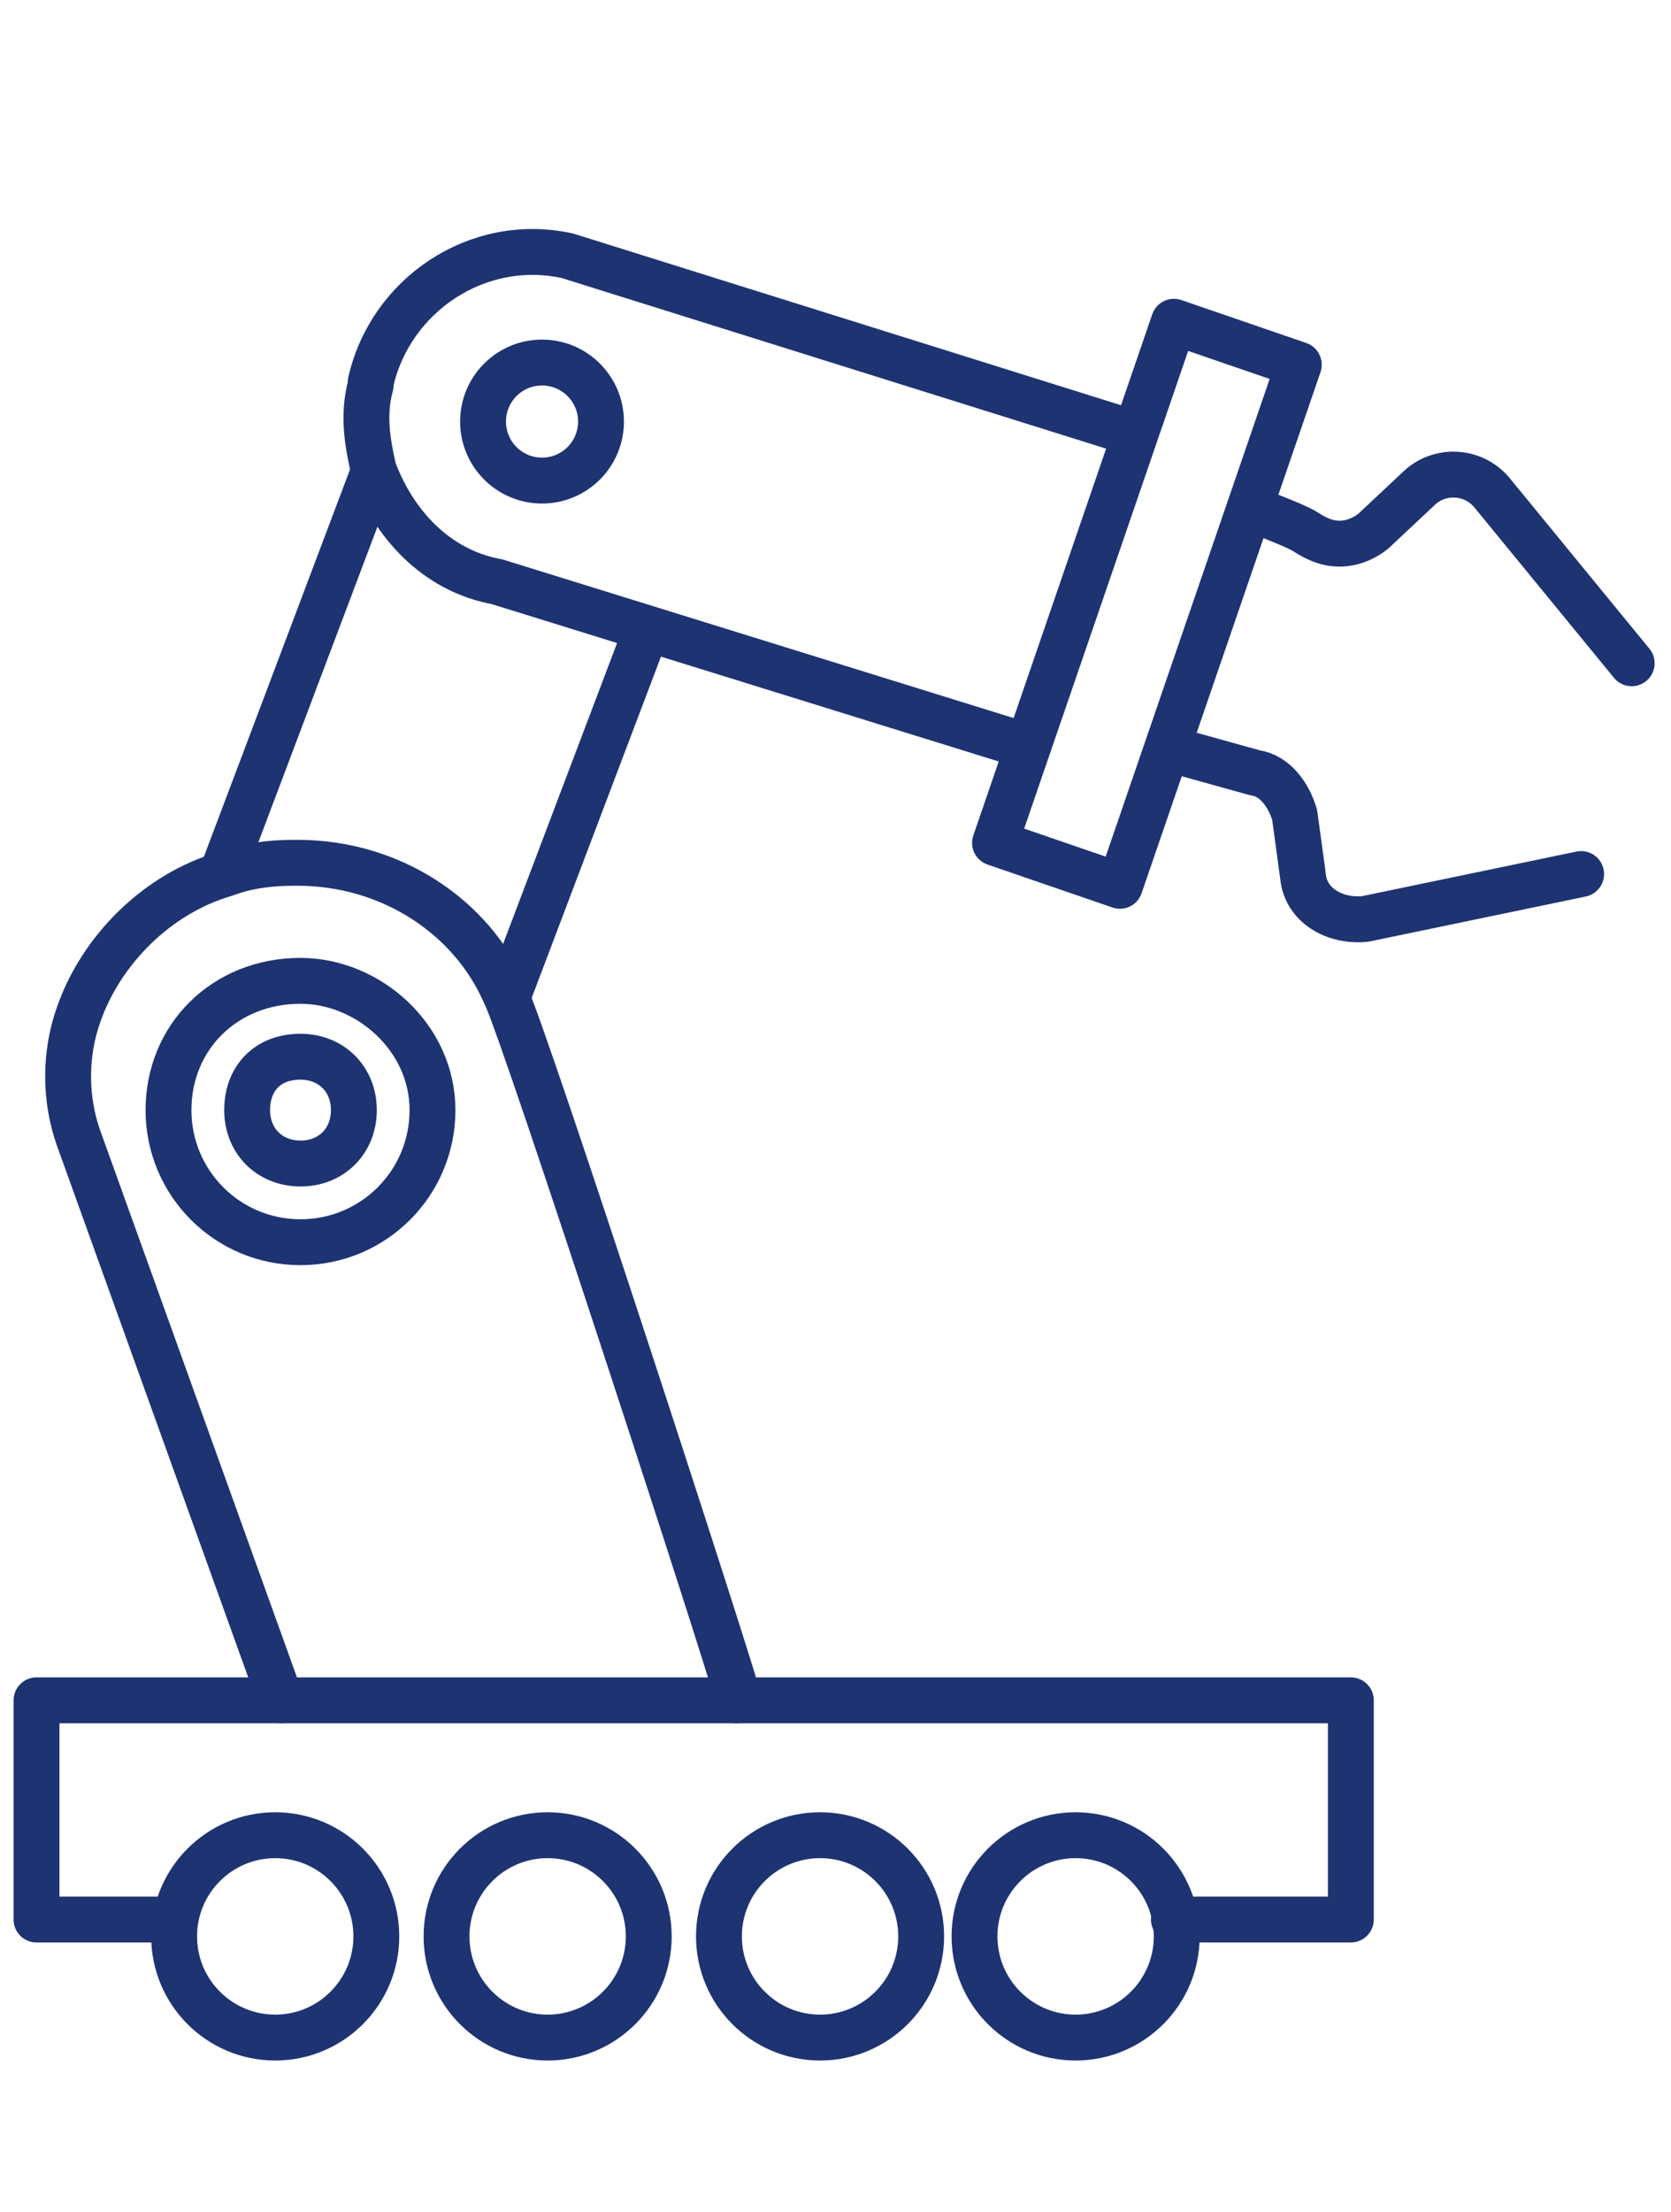
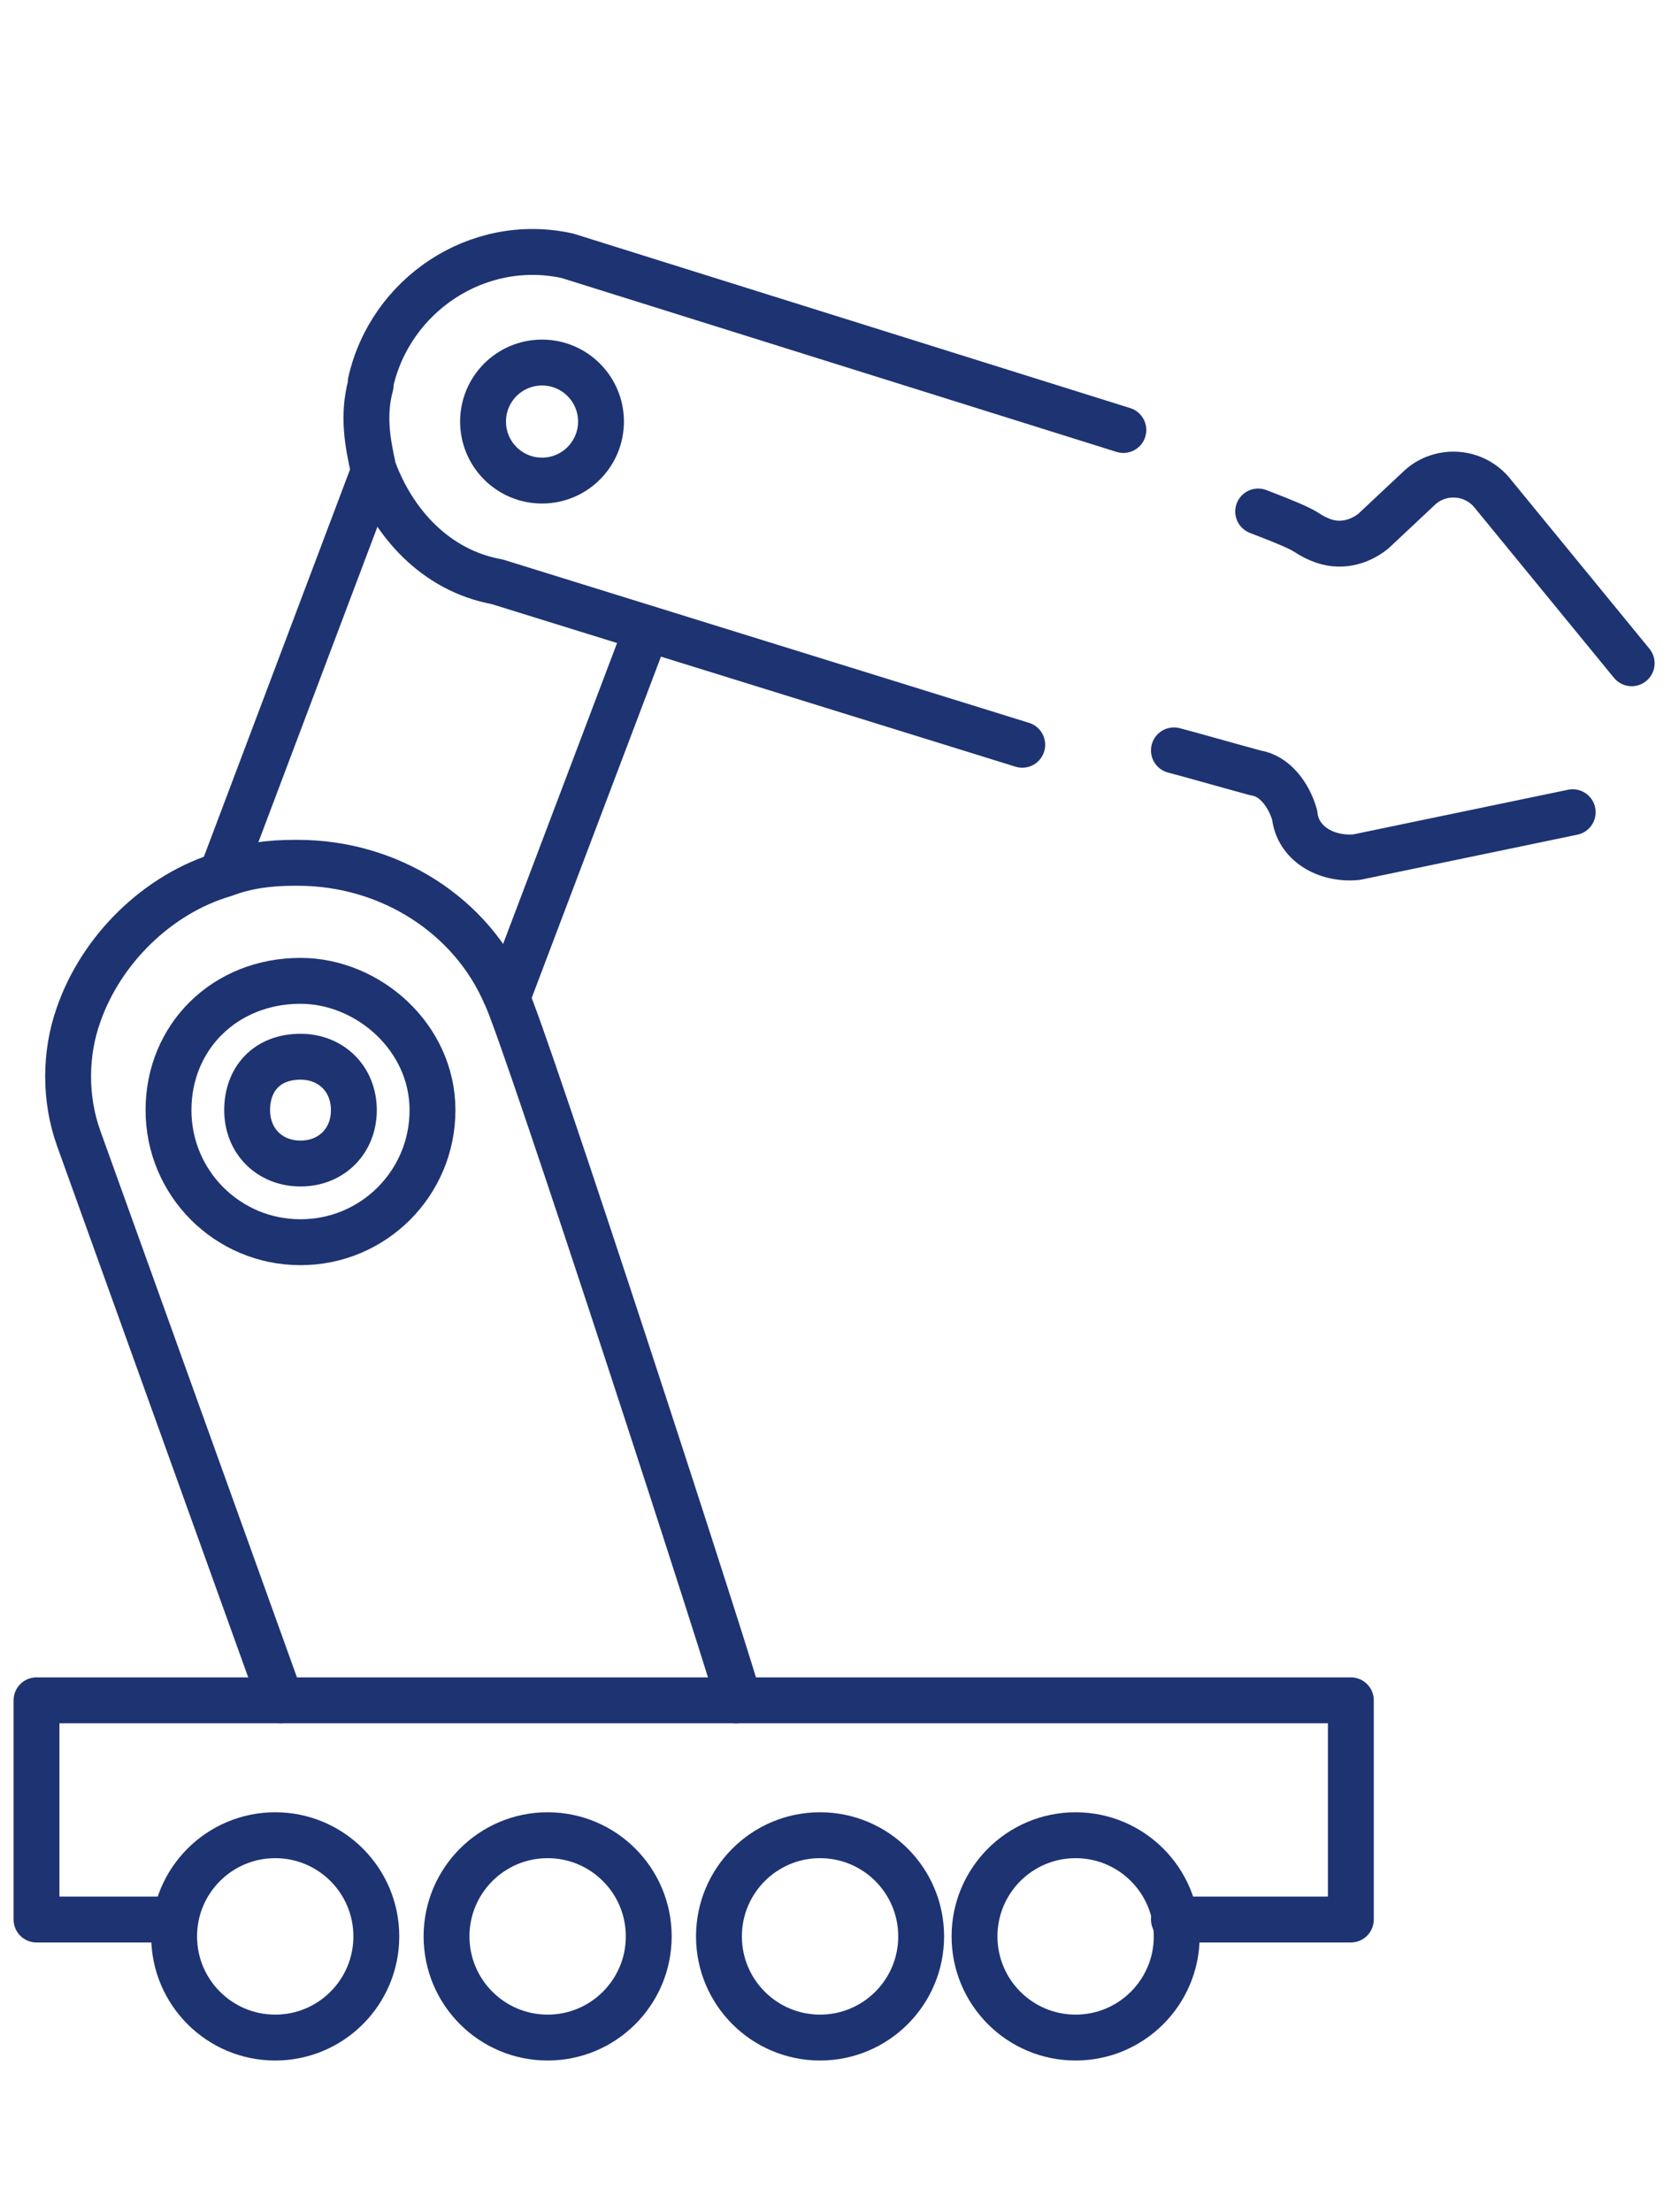
<svg xmlns="http://www.w3.org/2000/svg" version="1.1" id="Layer_2_00000150067001484348006540000007048893833258724742_" x="0px" y="0px" viewBox="0 0 59.5 78.7" style="enable-background:new 0 0 59.5 78.7;" xml:space="preserve">
  <style type="text/css">
	.st0{fill:none;stroke:#1E3372;stroke-width:1.633;stroke-linecap:round;stroke-linejoin:round;}
	.st1{fill:none;stroke:#1E3372;stroke-width:1.633;stroke-linecap:round;stroke-linejoin:round;stroke-miterlimit:4;}
</style>
  <g id="images">
    <g id="Layer_1-2">
      <polyline class="st0" points="6.2,68.3 1.3,68.3 1.3,60.5 10,60.5   " />
      <polyline class="st0" points="26.2,60.5 48.1,60.5 48.1,68.3 41.8,68.3   " />
      <path class="st0" d="M26.3,60.5H10l-7.2-20c-0.5-1.4-0.5-3,0-4.4c0.8-2.3,2.8-4.3,5.2-5c0.8-0.3,1.6-0.4,2.5-0.4h0.1    c3.3,0,6.2,1.9,7.4,4.7C18.6,36.5,26.4,60.5,26.3,60.5L26.3,60.5z" />
      <path class="st0" d="M10.7,37.6c1.1,0,1.9,0.8,1.9,1.9s-0.8,1.9-1.9,1.9s-1.9-0.8-1.9-1.9S9.5,37.6,10.7,37.6 M10.7,34.9    c-2.7,0-4.7,2-4.7,4.6s2.1,4.7,4.7,4.7s4.7-2.1,4.7-4.7S13.1,34.9,10.7,34.9L10.7,34.9z" />
-       <rect x="31" y="19.1" transform="matrix(0.325 -0.946 0.946 0.325 7.287 53.109)" class="st1" width="19.6" height="4.7" />
      <path class="st0" d="M40,15.3L20.2,9.1c-3.2-0.7-6.3,1.4-7,4.5v0.1c-0.3,1.1-0.1,2.1,0.1,3c0.7,1.9,2.2,3.6,4.4,4l18.7,5.8" />
      <line class="st0" x1="22.8" y1="23" x2="18.1" y2="35.4" />
      <circle class="st0" cx="19.3" cy="15" r="2.1" />
-       <path class="st0" d="M41.8,26.7c0.4,0.1,1.8,0.5,2.9,0.8c0.7,0.1,1.2,0.8,1.4,1.5l0.3,2.2c0.1,1,1.1,1.6,2.2,1.5l7.7-1.6" />
+       <path class="st0" d="M41.8,26.7c0.4,0.1,1.8,0.5,2.9,0.8c0.7,0.1,1.2,0.8,1.4,1.5c0.1,1,1.1,1.6,2.2,1.5l7.7-1.6" />
      <path class="st0" d="M44.8,18.2c2.1,0.8,1.5,0.7,2.2,1s1.4,0.1,1.9-0.3l1.6-1.5c0.7-0.7,1.9-0.7,2.6,0.1l5,6.1" />
      <line class="st0" x1="13.3" y1="16.8" x2="7.9" y2="31.1" />
      <circle class="st0" cx="9.8" cy="68.9" r="3.6" />
      <circle class="st0" cx="19.5" cy="68.9" r="3.6" />
      <circle class="st0" cx="29.2" cy="68.9" r="3.6" />
      <circle class="st0" cx="38.3" cy="68.9" r="3.6" />
    </g>
  </g>
</svg>